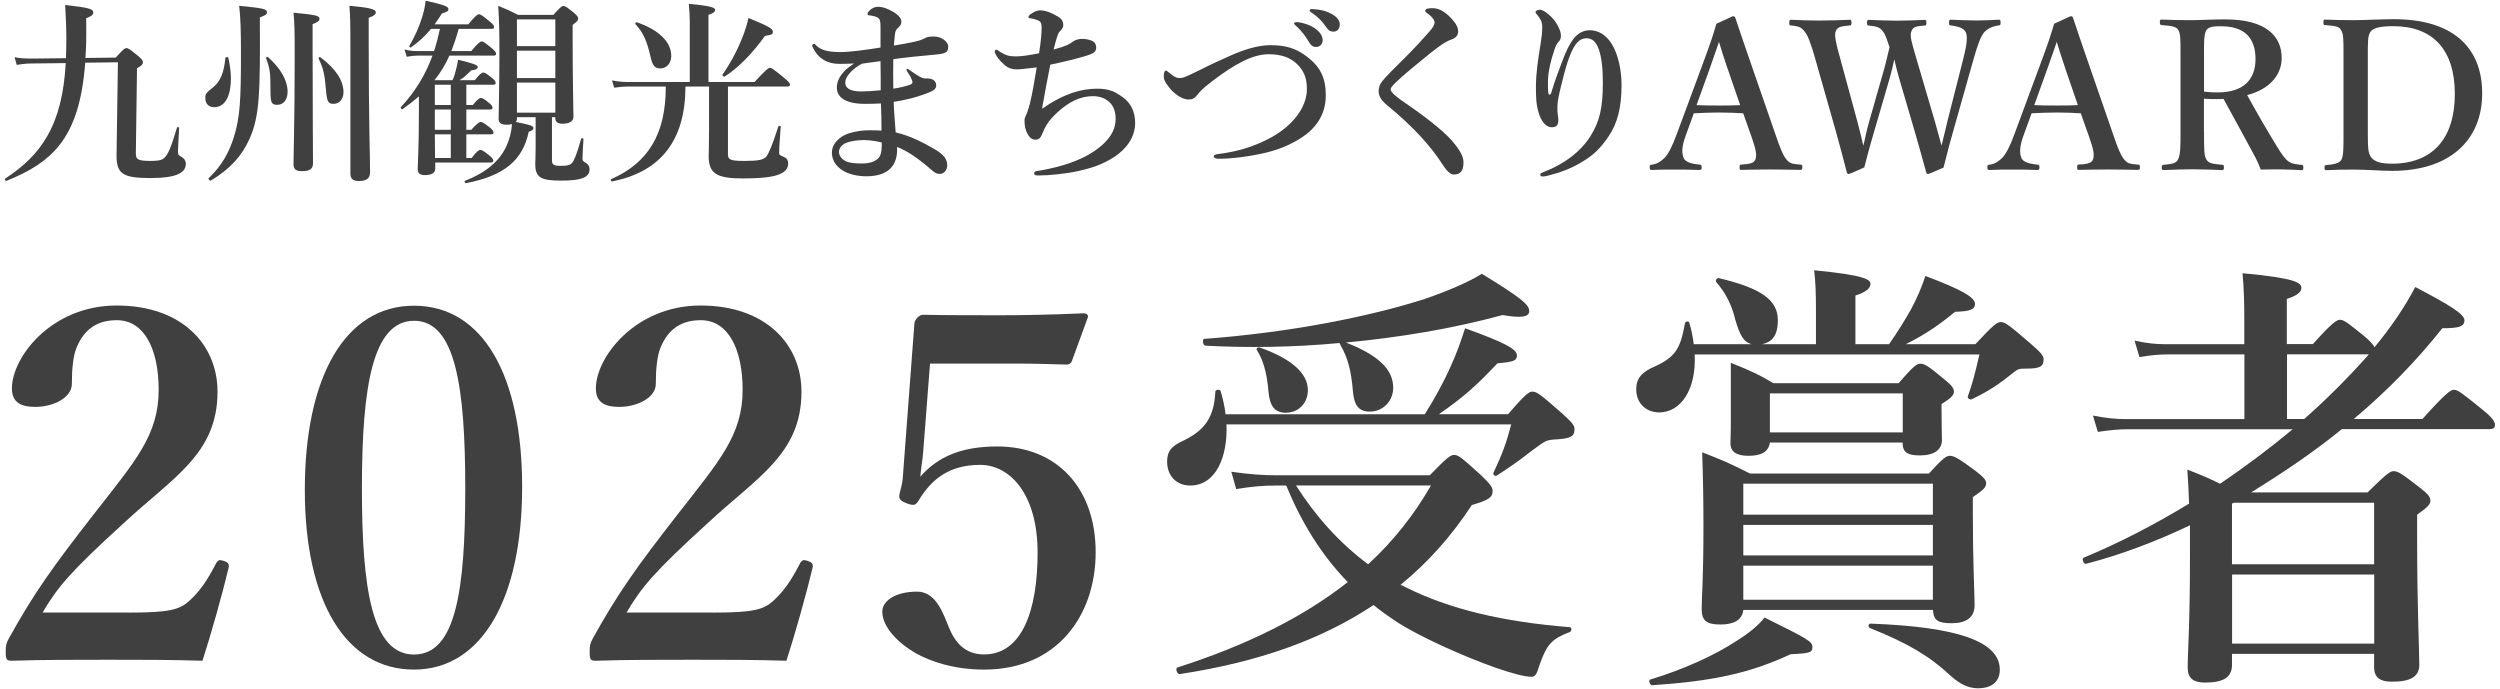
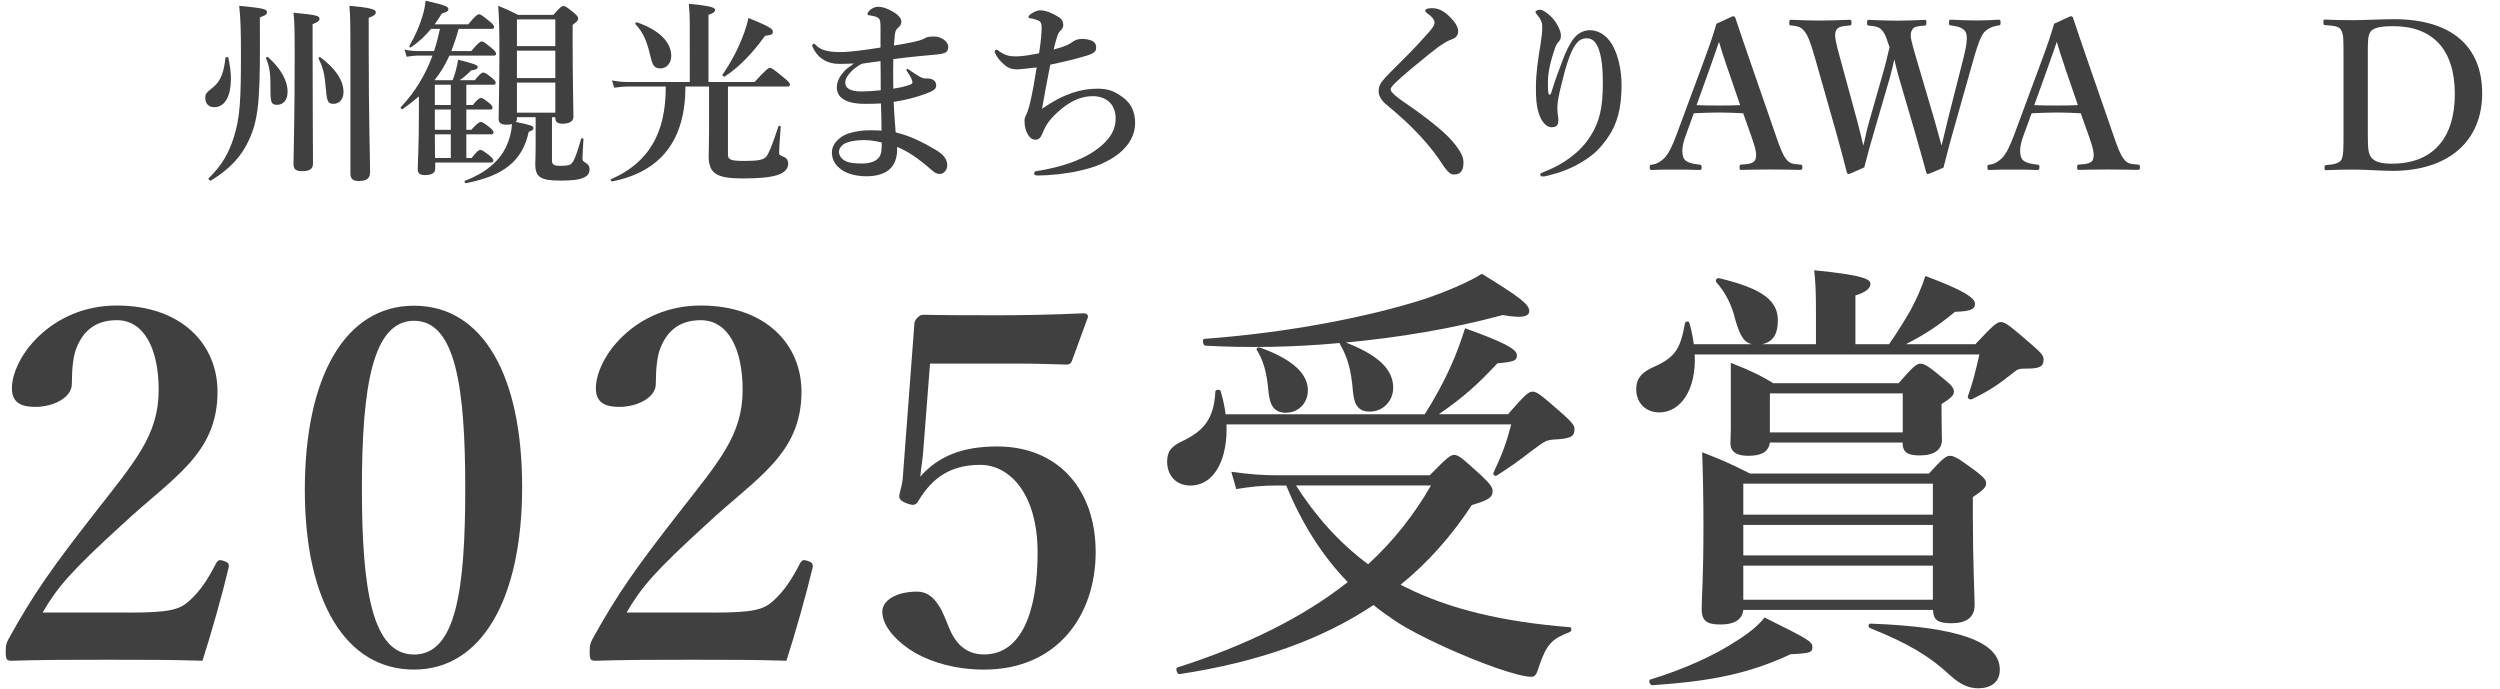
<svg xmlns="http://www.w3.org/2000/svg" id="_レイヤー_1" data-name="レイヤー_1" viewBox="0 0 254 70">
  <defs>
    <style>
      .cls-1 {
        fill: #404040;
      }

      .cls-2 {
        isolation: isolate;
      }
    </style>
  </defs>
  <g id="_2023受賞者">
    <g class="cls-2">
      <path class="cls-1" d="M13.09,62.24c4.16,0,5.15-.3,6.14-1.19,1.14-1.04,1.88-2.18,2.72-3.81.2-.35.35-.4.79-.25.45.15.54.3.5.64-.59,2.52-1.83,6.93-2.67,9.5-3.37-.1-5.99-.1-9.55-.1s-6.53,0-9.8.1c-.49,0-.64-.05-.64-.84s.05-.89.3-1.39c2.57-4.65,4.5-7.33,8.66-12.67,4.21-5.4,6.58-8.02,6.58-12.62,0-4.11-1.44-7.08-4.26-7.08-2.38,0-3.51,1.34-4.11,2.87-.3.74-.45,2.03-.45,3.61,0,1.39-1.88,2.33-3.71,2.33-1.39,0-2.38-.4-2.38-1.88,0-3.17,4.01-8.42,10.64-8.42s10.25,3.96,10.25,8.76c0,6.34-4.55,8.71-9.55,13.37-5.49,5-6.73,6.53-8.22,9.06h8.76Z" />
      <path class="cls-1" d="M53.05,49.47c0,11.39-4.11,18.56-10.99,18.56s-11.09-6.83-11.09-18.26,4.06-18.71,11.09-18.71,10.99,7.13,10.99,18.41ZM36.77,49.62c0,10.29,1.04,16.88,5.3,16.88s5.2-6.58,5.2-16.88-.99-17.03-5.2-17.03-5.3,6.68-5.3,17.03Z" />
      <path class="cls-1" d="M72.42,62.24c4.16,0,5.15-.3,6.14-1.19,1.14-1.04,1.88-2.18,2.72-3.81.2-.35.35-.4.79-.25.45.15.54.3.5.64-.59,2.52-1.83,6.93-2.67,9.5-3.37-.1-5.99-.1-9.55-.1s-6.53,0-9.8.1c-.5,0-.64-.05-.64-.84s.05-.89.3-1.39c2.57-4.65,4.5-7.33,8.66-12.67,4.21-5.4,6.58-8.02,6.58-12.62,0-4.11-1.44-7.08-4.26-7.08-2.38,0-3.51,1.34-4.11,2.87-.3.74-.45,2.03-.45,3.61,0,1.39-1.88,2.33-3.71,2.33-1.39,0-2.38-.4-2.38-1.88,0-3.17,4.01-8.42,10.64-8.42s10.25,3.96,10.25,8.76c0,6.34-4.55,8.71-9.55,13.37-5.49,5-6.73,6.53-8.22,9.06h8.76Z" />
      <path class="cls-1" d="M93.8,45.86c-.05.74-.2,1.54-.3,2.57,1.83-2.08,4.26-3.07,7.82-3.07,6.14,0,10,4.31,10,10.74s-3.91,11.93-11.33,11.93c-2.92,0-5.3-.74-6.98-1.68-1.63-.94-3.37-2.57-3.37-4.21,0-1.04,1.24-2.03,3.56-2.03,1.93,0,2.67,2.33,3.22,3.66.59,1.44,1.58,2.72,3.56,2.72,3.86,0,5.44-4.46,5.44-10.35s-2.77-8.91-5.84-8.91-4.9,1.39-6.24,3.61c-.3.5-.49.59-1.34.25-.69-.3-.69-.54-.59-.99.1-.4.25-.94.3-1.39l1.19-15.79c0-.2.05-.35.3-.64.25-.25.4-.3.69-.3,1.98.05,5.15.05,7.77.05,2.03,0,5.15-.05,8.42-.2.35,0,.5.2.45.4l-1.63,4.46c-.1.25-.3.35-.5.35-1.98-.05-3.22-.1-5-.1h-8.91l-.69,8.91Z" />
      <path class="cls-1" d="M144.76,42.08c.94-1.48,1.89-3.19,2.65-4.9.58-1.26,1.04-2.57,1.44-3.83,4,1.44,5.27,2.12,5.27,2.75,0,.54-.31.67-1.98.81-2.07,2.21-3.42,3.42-5.94,5.17h7.02c1.75-2.02,2.11-2.29,2.47-2.29.45,0,.81.27,3.02,2.21.99.9,1.26,1.21,1.26,1.58,0,.81-.4.99-2.16,1.08-.77.09-.81.13-2.16,1.12-1.67,1.3-2.11,1.57-3.55,2.52-.18.13-.45-.04-.36-.27.95-2.03,1.31-3.06,1.8-4.91h-28.93c.14,3.29-1.08,6.21-3.69,6.21-1.39,0-2.34-.99-2.34-2.43,0-1.04.41-1.58,1.71-2.16,2.12-1.04,3.06-2.34,3.19-4.95,0-.22.5-.27.54-.04.23.77.41,1.58.5,2.34h20.25ZM142.83,59.67c4.41,2.21,9.85,3.51,16.65,4.05.23,0,.23.41,0,.5-1.8.67-2.34,1.26-3.06,3.33-.31,1.03-.45,1.21-.85,1.21-.68,0-1.98-.36-3.56-.9-3.33-1.17-7.83-3.19-10.17-4.72-.81-.54-1.57-1.08-2.29-1.67-5.26,3.51-11.7,5.8-19.71,7.02-.23.04-.45-.58-.23-.67,7.15-2.29,12.87-5.17,17.32-8.68-2.75-2.83-4.77-6.21-6.25-9.81h-1.08c-1.22,0-2.39.09-4,.36l-.5-1.76c1.89.27,3.28.36,4.68.36h15.48c1.75-1.8,2.11-2.07,2.47-2.07.45,0,.77.27,2.75,2.07.9.86,1.17,1.21,1.17,1.58,0,.67-.4.94-2.11,1.44-2.07,3.15-4.46,5.85-7.24,8.1l.54.27ZM122.44,35.1c-.23,0-.31-.67-.09-.67,8.5-.63,16.69-2.21,22.5-4.09,2.34-.81,4.32-1.67,5.71-2.52,3.87,2.38,4.81,3.1,4.81,3.78,0,.58-.72.76-2.7.41-5.13,1.39-10.57,2.29-15.93,2.79,3.24,1.26,4.81,2.7,4.81,4.59,0,1.35-1.03,2.43-2.38,2.43-1.08,0-1.58-.58-1.71-2.03-.18-2.21-.54-3.46-1.26-4.72-.04-.09-.09-.13-.09-.22-4.77.45-9.45.5-13.68.27ZM130.68,41.94c-1.21,0-1.66-.72-1.8-2.12-.18-2.2-.63-3.37-1.17-4.23-.14-.18.09-.36.31-.27,3.19,1.12,4.86,2.61,4.86,4.32,0,1.35-.99,2.29-2.21,2.29ZM131.67,49.32c1.98,3.1,4.36,5.8,7.33,8.01,2.56-2.34,4.68-5.04,6.39-8.01h-13.72Z" />
      <path class="cls-1" d="M184.5,34.97v-3.64c0-1.44-.04-2.75-.18-3.87,5.18.5,5.72.95,5.72,1.39s-.5.86-1.53,1.17v4.95h3.42c.94-1.35,1.62-2.47,2.21-3.51.63-1.17,1.08-2.21,1.48-3.42,3.6,1.35,5.04,2.16,5.04,2.83,0,.58-.5.76-2.03.81-1.75,1.44-2.97,2.25-4.99,3.29h7.06c1.84-1.98,2.21-2.25,2.57-2.25.45,0,.81.27,3.06,2.21,1.04.9,1.3,1.21,1.3,1.58,0,.76-.41.94-1.8.94-.67,0-.81.04-1.21.36-1.62,1.3-2.52,1.89-4.28,2.75-.18.09-.49-.09-.4-.32.45-1.26.67-2.07,1.17-4.23h-28.93c.18,3.6-1.44,5.89-3.6,5.89-1.4,0-2.34-.99-2.34-2.34,0-.99.41-1.58,1.44-2.12,2.48-1.08,3.02-1.84,3.51-4.59.04-.22.4-.27.45-.04.23.77.36,1.49.45,2.16h5.89c-.76-.18-1.17-.76-1.67-2.47-.36-1.53-.99-2.75-1.93-3.83-.14-.18.04-.45.27-.41,4.36,1.04,5.98,2.25,5.98,4.28,0,1.35-.45,2.21-1.62,2.43h5.49ZM181.93,66.47c-4.14,1.93-7.92,2.74-14.08,3.15-.23,0-.4-.54-.18-.58,3.42-1.04,6.57-2.47,8.82-3.96,1.21-.76,2.21-1.58,2.79-2.34,4.45,2.21,4.86,2.43,4.86,3.01,0,.54-.23.63-2.21.72ZM177.12,61.97c-.13,1.08-1.03,1.48-2.34,1.48-1.4,0-1.89-.4-1.89-1.57,0-1.35.18-2.88.18-8.42,0-2.47-.04-5-.13-7.51,2.29.9,2.61,1.04,4.86,2.16h18.18c1.39-1.53,1.75-1.8,2.12-1.8.45,0,.9.27,2.61,1.53.81.63,1.08.9,1.08,1.26,0,.41-.27.68-1.35,1.4v1.8c0,4.81.18,8.1.18,9.18,0,1.26-.86,1.84-2.34,1.84-1.4,0-1.84-.31-1.89-1.35h-19.26ZM179.82,44.96c-.14.95-.85,1.35-2.21,1.35-1.21,0-1.8-.45-1.8-1.26,0-.22.04-.94.04-1.53v-6.66c2.25.9,3.06,1.31,4.32,2.07h12.73c1.48-1.71,1.84-1.98,2.2-1.98.45,0,.86.27,2.43,1.58.72.58.99.9.99,1.26s-.31.67-1.26,1.26v.63c0,1.66.04,2.65.04,3.01,0,.99-.76,1.58-2.25,1.58-1.26,0-1.75-.32-1.75-1.31h-13.5ZM196.38,49.14h-19.26v3.15h19.26v-3.15ZM177.12,56.43h19.26v-3.1h-19.26v3.1ZM177.12,60.93h19.26v-3.46h-19.26v3.46ZM193.32,39.97h-13.5v3.96h13.5v-3.96ZM200.97,69.93c-.95,0-1.85-.41-2.83-1.31-2.07-1.93-4.23-3.24-8.15-4.81-.22-.09-.18-.45.05-.45,8.82.32,13.14,1.8,13.14,4.68,0,1.35-.99,1.89-2.2,1.89Z" />
-       <path class="cls-1" d="M246.12,42.57c2.34-2.61,2.88-2.97,3.19-2.97.41,0,.86.36,2.97,2.07.9.72,1.21,1.17,1.21,1.48s-.13.45-.58.45h-14.98c-2.92,2.38-6.03,4.46-9.22,6.43h11.83c1.93-1.89,2.29-2.16,2.65-2.16.45,0,.86.27,2.66,1.67.81.63,1.08.95,1.08,1.31,0,.4-.27.67-1.35,1.44v2.52c0,6.66.22,11.25.22,12.74,0,1.21-.9,1.71-2.79,1.71-1.17,0-1.8-.4-1.8-1.48v-1.35h-14.44v1.12c0,1.26-.86,1.8-2.75,1.8-1.17,0-1.75-.45-1.75-1.49,0-1.89.23-3.96.23-11.61v-2.88c-3.51,1.67-7.07,3.01-10.58,3.92-.22.04-.45-.54-.22-.63,3.6-1.49,7.24-3.38,10.71-5.49-.04-1.17-.09-2.29-.18-3.46,1.62.63,2.34.95,3.33,1.44,2.52-1.71,5-3.56,7.38-5.54h-16.74c-.9,0-1.85.09-3.06.27l-.5-1.66c1.35.27,2.34.36,3.38.36h12.01v-6.57h-7.92c-.81,0-1.66.09-2.74.27l-.5-1.67c1.26.27,2.16.36,3.1.36h8.05v-2.75c0-1.48-.04-2.92-.18-4.46,5.49.5,5.98.99,5.98,1.49,0,.45-.5.81-1.48,1.12v4.59h2.65c1.89-2.12,2.43-2.47,2.75-2.47.41,0,.86.36,2.52,1.71.54.45.86.81.99,1.08,1.71-2.07,3.11-4.14,4.14-6.12,3.69,1.93,5,2.79,5,3.38,0,.63-.54.81-2.25.81-2.61,3.29-5.62,6.39-9,9.22h6.98ZM226.77,57.33h14.44v-6.25h-14.26l-.18.09v6.17ZM241.22,58.37h-14.44v7.02h14.44v-7.02ZM234.11,42.57c2.34-2.07,4.5-4.23,6.57-6.57h-8.32v6.57h1.75Z" />
    </g>
  </g>
  <g>
-     <path class="cls-1" d="M8.66,6.37c-.3,3.86-1.12,6.48-2.64,8.4-1.24,1.56-2.98,2.66-5.36,3.6-.1.04-.22-.16-.14-.22,1.9-1.24,3.3-2.6,4.28-4.32,1.12-1.94,1.7-4.3,1.88-7.42l-3.5.04c-.54,0-1.06.08-1.48.14l-.22-.78c.56.12,1.08.14,1.88.14l3.34-.04c.02-.62.04-1.26.04-1.92,0-1.22-.04-2.14-.12-3.48,2.42.26,2.86.4,2.86.76,0,.24-.2.38-.72.58,0,1.04.02,2.02-.02,2.94-.02.38-.04.74-.06,1.1l3.08-.04c.76-.84.9-.96,1.1-.96.12,0,.3.06,1.1.74.46.38.56.52.56.68,0,.22-.12.36-.6.62-.04,2.92-.12,8.3-.12,8.7,0,.58.28.72,1.46.72.7,0,1.1-.04,1.38-.26.44-.36.76-1.18,1.34-3.12.02-.1.22-.06.22.04-.04.78-.12,2.14-.12,2.36,0,.32.02.38.38.58.26.16.42.38.42.68,0,.46-.22.78-.68,1.02-.58.3-1.54.44-2.94.44-2.76,0-3.42-.42-3.42-2.28,0-.62.08-4.98.14-9.48l-3.32.04Z" />
    <path class="cls-1" d="M23.46,7.99c0,1.6-.5,2.9-1.7,2.9-.56,0-.9-.36-.9-.92,0-.44.02-.48.88-1.18.68-.58,1.02-1.48,1.16-2.9,0-.1.28-.12.3-.02.16.72.26,1.44.26,2.12ZM27.12,1.33c-.04.16-.2.24-.72.44.04,7.64,0,10-1.06,12.36-.76,1.7-1.94,3.02-3.92,4.22-.08.06-.3-.18-.22-.24,1.36-1.3,2.08-2.66,2.54-4.12.66-2.06.74-3.86.74-8.56,0-2.34-.04-3.64-.18-4.84,2.42.24,2.82.32,2.82.64v.1ZM28.16,10.65c-.58,0-.68-.22-.68-1.46,0-1.74-.04-2.18-.44-3.26-.04-.1.1-.2.18-.14,1.32,1.18,2,2.4,2,3.54,0,.8-.42,1.32-1.06,1.32ZM31.76,4.77c0,6.18.04,10.44.04,11.84,0,.56-.34.78-1.12.78-.6,0-.86-.18-.86-.72,0-1.08.12-4.36.12-10.9,0-2.78-.02-3.46-.12-4.48,2.28.22,2.64.3,2.64.62,0,.22-.18.34-.7.54v2.32ZM33.9,10.55c-.56,0-.68-.2-.78-1.4-.14-1.64-.26-2.16-.74-3.18-.04-.1.08-.22.16-.16,1.56,1.16,2.36,2.36,2.36,3.56,0,.7-.42,1.18-1,1.18ZM35.6,4.73c0-2.36-.02-3.18-.1-4.14,2.04.18,2.68.34,2.68.66,0,.22-.14.34-.72.56v2.76c0,7.6.14,11.52.14,12.92,0,.62-.34.9-1.14.9-.62,0-.86-.24-.86-.76V4.73Z" />
    <path class="cls-1" d="M45.98,8.15c.12-.26.22-.56.3-.88.12-.42.22-.86.26-1.2,1.5.36,2,.54,2,.72,0,.2-.2.32-.66.36-.6.58-.82.78-1.2,1h1.56c.48-.62.72-.78.86-.78.18,0,.4.16.9.56.2.16.36.34.36.48s-.06.2-.26.2h-2.72v2.06h.66c.44-.56.68-.72.82-.72.18,0,.4.16.84.52.18.14.34.32.34.46s-.06.2-.26.2h-2.4v2.06h.5c.58-.64.82-.8.96-.8.18,0,.4.16.92.56.22.18.38.36.38.5s-.06.2-.26.2h-2.5v2.4h.54c.5-.66.74-.82.88-.82.18,0,.4.16.94.58.22.18.38.36.38.5s-.06.2-.26.2h-5.64v.64c0,.42-.38.64-1.02.64-.54,0-.76-.18-.76-.6,0-.56.12-2.26.12-5.68v-1.72c-.5.44-1.04.86-1.66,1.3-.08.06-.24-.12-.18-.2,1.44-1.54,2.5-3.26,3.22-5.24h-1.52c-.34,0-.66.04-1.1.12l-.22-.74c.5.12.88.16,1.26.16h1.74c.24-.74.44-1.5.6-2.26h-.9c-.62.74-1.24,1.32-2.04,1.88-.08.06-.22-.08-.16-.16.56-.96,1.02-2,1.3-2.94.18-.58.3-1.14.34-1.64,1.92.44,2.32.58,2.32.86,0,.2-.18.3-.66.44-.26.4-.5.78-.74,1.1h3.42c.7-.86.94-1.02,1.08-1.02.18,0,.4.16,1.08.72.3.24.46.42.46.56s-.06.2-.26.2h-3.34c-.2.76-.46,1.52-.74,2.26h2.02c.68-.82.92-.98,1.06-.98.18,0,.38.16,1.04.7.26.22.42.4.42.54s-.06.2-.26.2h-4.48c-.4.9-.9,1.74-1.52,2.5h1.84ZM45.8,10.67v-2.06h-1.62v2.06h1.62ZM44.18,13.19h1.62v-2.06h-1.62v2.06ZM44.18,13.65c0,.8.02,1.6.02,2.4h1.6v-2.4h-1.62ZM52.52,12.09c0,.12-.04.22-.12.3,1.5.3,1.8.4,1.8.62,0,.16-.12.26-.48.38-.62,2.92-2.52,4.48-6.38,5.22-.1.02-.2-.2-.1-.24,2.08-.8,3.48-1.96,4.2-3.5.32-.68.52-1.44.58-2.26-.16.04-.34.06-.56.06-.54,0-.8-.18-.8-.58,0-.8.08-3.42.08-6.68,0-2.2-.02-3.28-.12-4.82.94.38,1.08.46,2.02.92h3.58c.7-.78.86-.9,1.02-.9.2,0,.36.12,1.06.68.32.28.44.42.44.58,0,.2-.08.3-.56.66v1.54c0,4.06.08,6.88.08,7.8,0,.46-.42.7-1.12.7-.48,0-.72-.18-.72-.56v-.1h-.34v4.38c0,.44.18.56.88.56.74,0,.98-.08,1.16-.3.18-.2.44-.72.92-2.44.02-.1.24-.08.24.02-.04.66-.1,1.64-.1,1.96,0,.24.02.26.34.46.3.2.38.4.38.64,0,.4-.18.68-.6.86-.48.22-1.22.3-2.36.3-2.04,0-2.56-.36-2.56-1.7,0-.26.04-.54.04-1.62v-3.12h-1.9v.18ZM56.42,1.97h-3.9v2.72h3.9V1.97ZM56.42,5.15h-3.9v2.78h3.9v-2.78ZM56.42,8.39h-3.9v3.06h3.9v-3.06Z" />
    <path class="cls-1" d="M73.96,15.69c0,.54.28.66,1.66.66s1.92-.1,2.22-.42c.28-.34.66-1.28,1.24-3.08.04-.1.24-.08.24.02-.06.88-.16,2.2-.16,2.62,0,.24.02.26.5.46.28.12.42.36.42.66,0,.54-.36.94-1.12,1.18-.74.24-1.9.34-3.5.34-2.66,0-3.46-.5-3.46-2.28,0-.44.04-.86.04-2.68v-4.38h-2.4c0,5.44-2.48,8.66-7.44,9.64-.1.02-.22-.18-.12-.22,3.82-1.68,5.58-4.66,5.56-9.42h-3.84c-.42,0-.84.04-1.4.12l-.22-.74c.62.12,1.1.16,1.56.16h6.34V2.21c0-.62-.04-1.22-.1-1.82,2.44.22,2.68.42,2.68.62,0,.18-.22.36-.68.5v6.82h4.68c1.18-1.28,1.42-1.44,1.56-1.44.18,0,.4.16,1.42,1,.46.38.62.56.62.7s-.06.2-.26.2h-6.04v6.9ZM67.1,6.95c-.56,0-.8-.26-1-1.16-.38-1.66-.74-2.46-1.54-3.34-.06-.08.06-.22.16-.18,2.36.82,3.48,2.08,3.48,3.42,0,.72-.46,1.26-1.1,1.26ZM77.72,3.65c-1.32,1.84-2.72,3.24-4.08,4.12-.08.06-.3-.1-.24-.18.8-1.14,1.54-2.52,2.04-3.82.28-.7.48-1.36.6-1.94,1.94.78,2.48,1.08,2.48,1.36,0,.3-.02.32-.8.46Z" />
    <path class="cls-1" d="M85.26,6.49c-1.1,0-2.08-.46-2.64-1.6-.04-.08-.1-.16-.1-.26,0-.08.08-.18.18-.18.08,0,.1.04.18.12.48.52,1.26.72,2.48.72,1.04,0,2.58-.22,4.1-.46v-1.96c0-.58-.02-.84-.18-1-.16-.14-.36-.2-.56-.24-.16-.04-.28-.06-.46-.08-.08,0-.12-.04-.12-.14,0-.12.08-.22.24-.38.16-.16.5-.34.8-.34.52,0,1.04.2,1.54.5.72.42.86.78.86,1.02,0,.28-.16.44-.28.56-.16.16-.34.28-.38.76s-.08.74-.1,1.1c.76-.12,1.38-.24,1.96-.36.44-.1.74-.16,1.14-.36.2-.12.34-.2.98-.2.74,0,1.44.52,1.44,1.02,0,.6-.26.72-1.32.82-1.36.12-2.98.28-4.26.46-.02.96-.02,1.94,0,3,.74-.12,1.28-.24,1.74-.42.28-.12.24-.26.08-.64-.06-.16-.24-.42-.46-.76-.08-.18.04-.26.22-.12.36.26.76.52,1.1.72.38.22.56.18.74.18.6,0,.94.26.94.72,0,.42-.44.6-1.08.84-.9.34-2.12.66-3.24.82.02.86.14,2.3.2,3.1,1.64.38,3.12,1.22,4.04,1.76.64.38,1.2.84,1.2,1.58,0,.44-.3.88-.76.88-.2,0-.42-.04-.74-.32-1.52-1.34-2.62-2.04-3.6-2.42.1,1.82-.82,2.98-3.12,2.98-.72,0-1.8-.14-2.54-.68-.52-.38-.96-.9-.96-1.74,0-.64.38-1.18,1-1.6.48-.32,1.1-.48,1.9-.6.56-.08,1.4-.06,2.14-.02,0-.94-.02-1.9-.06-2.76-.52.04-1.28.04-1.62.04-1.98,0-2.86-.66-2.86-1.66,0-.74.44-1.3.76-1.66.22-.24.56-.48.98-.78-.34.02-1,.04-1.5.04ZM87.28,14.25c-.62.06-1.12.14-1.54.38-.3.2-.5.48-.5.82,0,.32.24.7.64.9.4.22,1,.26,1.72.26s1.32-.18,1.66-.56c.36-.42.32-1.08.32-1.58-.86-.2-1.62-.28-2.3-.22ZM86.44,7.31c-.28.32-.56.64-.56,1.1,0,.5.44.88,1.6.88.54,0,1.24-.04,2-.12,0-1.06,0-1.9-.02-2.96-.66.08-1.14.16-1.88.26-.42.2-.88.56-1.14.84Z" />
    <path class="cls-1" d="M111.51,9.01c1.2,0,1.8.32,2.58.88.82.6,1.24,1.48,1.24,2.6,0,1.52-.98,2.72-2.16,3.48-1.2.76-2.26,1.1-3.58,1.4-1.22.28-3.02.46-4.1.46-.36,0-.42-.08-.42-.2s.08-.2.12-.22c.1-.04.32-.06.56-.1,2.16-.38,4.06-1.02,5.44-1.96,1.66-1.14,2.16-2.24,2.16-3.28,0-.68-.2-1.26-.58-1.64-.4-.4-.96-.66-1.74-.66-1.3,0-2.5.6-3.72,1.76-.88.84-1.16,1.44-1.38,1.98-.18.46-.34.68-.74.68-.28,0-.54-.12-.82-.64-.16-.3-.28-.7-.28-1.28,0-.38.16-.5.3-.92.08-.22.2-.64.26-.88.26-1.08.44-2.18.68-3.62-1.06.12-1.72.2-1.94.2-.44,0-.9-.06-1.36-.48-.5-.44-.78-.82-.94-1.2-.08-.18.02-.32.14-.32.1,0,.18.08.26.14.7.46,1.04.54,1.78.54.62,0,1.6-.18,2.3-.32.2-1.22.26-2.2.26-2.54,0-.62-.14-.72-.46-.84-.3-.1-.52-.16-.72-.18-.08,0-.16-.02-.16-.12s.1-.22.26-.32c.26-.18.6-.36.94-.36.56,0,1.22.28,1.84.66.36.22.5.5.5.84,0,.24-.12.4-.32.6-.18.18-.22.32-.36.76-.1.32-.2.7-.3,1.12,1.34-.36,1.6-.54,1.92-.78.3-.22.64-.3.98-.3.3,0,.64.06.92.16.32.12.5.36.5.72,0,.4-.18.58-1.02.84-.82.26-2.3.62-3.64.9-.28,1.42-.6,3.06-.84,4.48,2.28-1.58,4.02-2.04,5.64-2.04Z" />
-     <path class="cls-1" d="M129.06,4.59c1.6,0,2.64.32,3.8,1.22,1.3,1.02,1.84,2.12,1.84,3.9,0,2.1-1.2,3.48-2.54,4.32-1.24.78-2.32,1.18-3.54,1.48-1.48.36-3.54.64-4.82.62-.32,0-.48-.1-.48-.24,0-.12.1-.2.44-.24,2-.24,3.72-.78,5.38-1.68,2.16-1.18,3.64-3.04,3.64-4.92,0-1.18-.34-1.88-.98-2.52-.64-.64-1.56-1.02-2.9-1.02-1.62,0-3.44.98-5.74,2.74-1.06.8-1.28,1.1-1.5,1.38-.32.4-.54.48-.92.48-.6,0-1.42-.54-1.92-1.18-.4-.5-.58-.8-.58-1.18,0-.34.08-.58.2-.58.06,0,.14.04.3.18.44.36.72.58,1.12.58.14,0,.38-.04.6-.14.18-.08.52-.22,1.08-.5,1.64-.82,2.74-1.32,3.3-1.56,1.52-.7,3-1.14,4.22-1.14ZM133.58,2.87c.56.4.78.76.8,1.18.02.32-.18.7-.62.72-.22.02-.48-.04-.72-.42-.44-.74-.78-1.18-1.34-1.7-.08-.08-.22-.18-.22-.26s.04-.1.1-.12c.06-.02.24-.02.3-.02.66.1,1.24.3,1.7.62ZM135.36,1.45c.4.24.74.56.76,1,.02.44-.24.74-.58.76-.3.02-.52-.06-.76-.4-.46-.68-.9-1.1-1.48-1.5-.08-.06-.24-.14-.24-.22,0-.06.02-.1.06-.12.06-.06.14-.06.32-.04.72.04,1.26.16,1.92.52Z" />
    <path class="cls-1" d="M145.75,2.27c0-.12-.06-.26-.22-.46-.14-.18-.38-.36-.54-.48-.1-.06-.18-.12-.18-.24,0-.22.36-.26.74-.26.76,0,1.44.48,2.1,1.26.4.48.5.8.5,1.12,0,.3-.18.6-.54.74-.54.2-1.04.44-2.38,1.52-1.04.84-2.68,2.18-3.44,2.92-.28.28-.5.54-.5.66,0,.2.12.3.26.46.1.12.56.5,1.06.84,2.12,1.44,4.04,2.94,4.92,3.96.96,1.12,1.16,1.7,1.16,2.2,0,.44-.08.72-.22.9-.16.22-.38.32-.82.32-.22,0-.6-.26-1.06-.98-1.2-1.88-3-3.88-5.66-6.06-.64-.52-.86-.98-.86-1.42,0-.4.12-.74.4-1.06.28-.36,1.02-1.12,2.66-2.74.52-.52,1.22-1.26,2.06-2.22.46-.52.56-.74.56-.98Z" />
    <path class="cls-1" d="M158.73,6.21c.38-1.04.74-1.72,1.1-2.22.44-.6,1.04-.92,1.7-.92.78,0,1.64.42,2.24,1.42.64,1.06.98,2.64.98,4.14,0,2.26-.4,3.92-1.38,5.32-.82,1.18-1.48,1.8-2.6,2.48-1.1.68-2.26,1.1-3.44,1.4-.28.08-.44.1-.58.1-.16,0-.26-.04-.26-.2,0-.14.12-.16.36-.26,2.18-.84,3.78-2.12,4.74-3.64.92-1.46,1.26-2.84,1.26-5.46,0-1.46-.14-2.58-.4-3.32-.3-.86-.72-1.16-1.24-1.16-.94,0-1.64.76-2.6,4.82-.22.92-.36,1.5-.38,2.14-.02.68.1,1.02.1,1.34,0,.54-.2.74-.7.74-.56,0-1.06-.64-1.3-1.46-.26-.86-.28-1.6-.28-2.68,0-1.3.22-2.82.48-4.36.1-.62.16-1.1.16-1.72,0-.46-.16-.78-.52-1.22-.08-.1-.16-.16-.16-.26,0-.12.18-.24.44-.24.12,0,.32.06.58.24.64.46,1.02.92,1.32,1.54.16.32.24.62.24.86,0,.3-.08.46-.26.64-.14.14-.28.44-.34.6-.48,1.42-.72,2.5-.72,3.48,0,.56,0,.9.06,1.16.04.16.2.14.26-.04.5-1.6.8-2.38,1.14-3.26Z" />
    <path class="cls-1" d="M177.08,11.51c-.69-.04-1.6-.08-2.39-.08-.88,0-1.72.04-2.6.08l-.8,2.2c-.46,1.24-.42,1.87-.23,2.35.19.44.88.59,1.64.67.12,0,.19.04.19.27s-.06.27-.23.27c-.78-.04-1.85-.04-2.62-.04-.74,0-1.51,0-2.2.04-.19,0-.23-.04-.23-.27s.04-.27.23-.27c.57-.08.92-.36,1.24-.65.42-.42.82-1.2,1.28-2.46l2.52-6.8c.99-2.65,1.18-3.3,1.51-4.41l1.66-.76c.15,0,.23.04.27.19.42,1.3.8,2.35,1.74,5.1l2.37,6.84c.42,1.24.71,1.97,1.05,2.39.36.44.57.48,1.37.55.23,0,.27.04.27.27s-.04.27-.27.27c-.9-.02-2.08-.04-2.98-.04-.82,0-2.06.02-2.96.04-.15,0-.17-.04-.17-.27s.04-.27.17-.27c.8-.04,1.32-.13,1.45-.55.15-.46.02-1.05-.38-2.2l-.88-2.48ZM175.53,7c-.48-1.39-.65-1.99-.88-2.75-.29.82-.46,1.36-.94,2.71l-1.34,3.72c.69.04,1.53.04,2.33.04.67,0,1.49,0,2.1-.04l-1.26-3.67Z" />
    <path class="cls-1" d="M196.57,12.29c.31,1.09.5,1.83.69,2.5.19-.69.34-1.45.63-2.6l1.62-6.38c.31-1.24.42-2.08.21-2.54-.21-.42-.76-.59-1.51-.69-.15,0-.19-.02-.19-.29,0-.25.04-.29.19-.29.76.04,1.83.08,2.65.08s1.51-.04,2.21-.08c.15,0,.19.04.19.29,0,.27-.06.29-.21.29-.63.1-1.09.31-1.47.71-.36.46-.65,1.28-1.01,2.52l-2.12,7.5c-.59,2.06-.69,2.62-.99,3.72-1.36.59-1.51.65-1.6.65-.06,0-.13-.04-.15-.15-.34-1.22-.65-2.37-1.15-4.09l-1.6-5.46c-.23-.78-.36-1.39-.5-1.95-.13.59-.25,1.15-.46,1.89l-1.58,5.42c-.61,2.08-.73,2.62-1.01,3.67-1.38.61-1.51.67-1.6.67s-.12-.04-.17-.15c-.34-1.32-.63-2.46-1.09-4.09l-2.16-7.6c-.38-1.3-.67-2.18-1.03-2.62-.31-.4-.52-.55-1.38-.63-.15,0-.19-.02-.19-.27,0-.27.04-.31.19-.31.96.04,1.85.08,2.79.08s2.25-.04,3.15-.08c.15,0,.19.04.19.29,0,.27-.06.29-.21.29-.73.08-1.2.1-1.38.55-.19.46.04,1.34.42,2.71l1.76,6.47c.31,1.18.46,1.81.61,2.48.19-.67.27-1.34.61-2.5l1.39-4.87c.38-1.3.46-1.85.67-2.62-.21-.57-.36-1.22-.69-1.64s-.59-.48-1.39-.57c-.17,0-.21-.04-.21-.29s.02-.29.21-.29c.94.04,1.93.08,2.86.08s1.83-.04,2.77-.08c.17,0,.19.04.19.29s-.04.29-.21.29c-.84.08-1.11.1-1.3.55-.21.46,0,1.09.46,2.69l1.91,6.49Z" />
    <path class="cls-1" d="M211.4,11.51c-.69-.04-1.6-.08-2.39-.08-.88,0-1.72.04-2.6.08l-.8,2.2c-.46,1.24-.42,1.87-.23,2.35.19.44.88.59,1.64.67.13,0,.19.04.19.27s-.06.27-.23.27c-.78-.04-1.85-.04-2.62-.04-.73,0-1.51,0-2.21.04-.19,0-.23-.04-.23-.27s.04-.27.23-.27c.57-.08.92-.36,1.24-.65.42-.42.82-1.2,1.28-2.46l2.52-6.8c.99-2.65,1.18-3.3,1.51-4.41l1.66-.76c.15,0,.23.04.27.19.42,1.3.8,2.35,1.74,5.1l2.37,6.84c.42,1.24.71,1.97,1.05,2.39.36.44.57.48,1.36.55.23,0,.27.04.27.27s-.04.27-.27.27c-.9-.02-2.08-.04-2.98-.04-.82,0-2.06.02-2.96.04-.15,0-.17-.04-.17-.27s.04-.27.17-.27c.8-.04,1.32-.13,1.45-.55.15-.46.02-1.05-.38-2.2l-.88-2.48ZM209.85,7c-.48-1.39-.65-1.99-.88-2.75-.29.82-.46,1.36-.95,2.71l-1.34,3.72c.69.04,1.53.04,2.33.04.67,0,1.49,0,2.1-.04l-1.26-3.67Z" />
-     <path class="cls-1" d="M223.93,13.4c0,2.1.02,2.39.23,2.79.27.46.74.46,1.62.55.15.02.17.06.17.29,0,.19-.02.25-.21.25-.97-.04-2.04-.08-3-.08s-2,.04-2.9.08c-.17,0-.21-.06-.21-.25,0-.23.04-.27.21-.29.78-.08,1.24-.1,1.45-.55.25-.46.25-1.39.25-2.79v-7.6c0-2.02,0-2.27-.21-2.73-.21-.42-.84-.44-1.7-.52-.15-.02-.19-.06-.19-.29,0-.25.04-.27.19-.27.99.04,2.08.06,3,.06.8,0,2.14-.08,3.46-.08,4.16,0,5.73,1.72,5.73,3.93,0,1.57-1.07,3.13-3.51,3.76.9,1.64,1.91,3.4,3.02,5.21.46.76.84,1.32,1.24,1.57.34.21.67.25,1.28.31.13.02.17.04.17.27s-.04.27-.17.27c-.88-.04-1.55-.08-2.23-.08-.59,0-1.2,0-1.93.02-.19-.52-.46-1.11-.76-1.64-1.03-1.89-1.97-3.65-3.02-5.54-.21.02-.46.02-.69.02-.42,0-.78,0-1.3-.04v3.38ZM223.93,9.31c.46.06.97.08,1.37.08,2.83,0,3.86-1.49,3.86-3.38,0-2.12-1.07-3.34-3.49-3.34-.55,0-1.22-.02-1.51.4-.27.44-.23,1.53-.23,2.73v3.51Z" />
    <path class="cls-1" d="M238.1,5.8c0-2.02,0-2.29-.25-2.75-.21-.4-.71-.42-1.62-.5-.13,0-.17-.02-.17-.27s.02-.29.17-.29c.97.04,1.87.06,2.88.06s2.83-.1,4.12-.1c5.86,0,8.96,2.77,8.96,7.54s-3.32,7.87-9.13,7.87c-1.13,0-2.65-.13-3.93-.13-.99,0-1.89.02-2.77.06-.15,0-.19-.02-.19-.25s.04-.25.19-.27c.82-.06,1.32-.19,1.53-.55.23-.42.21-1.39.21-2.79v-7.62ZM240.57,13.42c0,1.72.04,2.14.34,2.56.34.46,1.01.65,2.1.65,4.16,0,6.4-2.58,6.4-7.08s-2.23-6.89-6.26-6.89c-1.22,0-2.04.15-2.31.57-.29.42-.27,1.07-.27,2.56v7.62Z" />
  </g>
</svg>